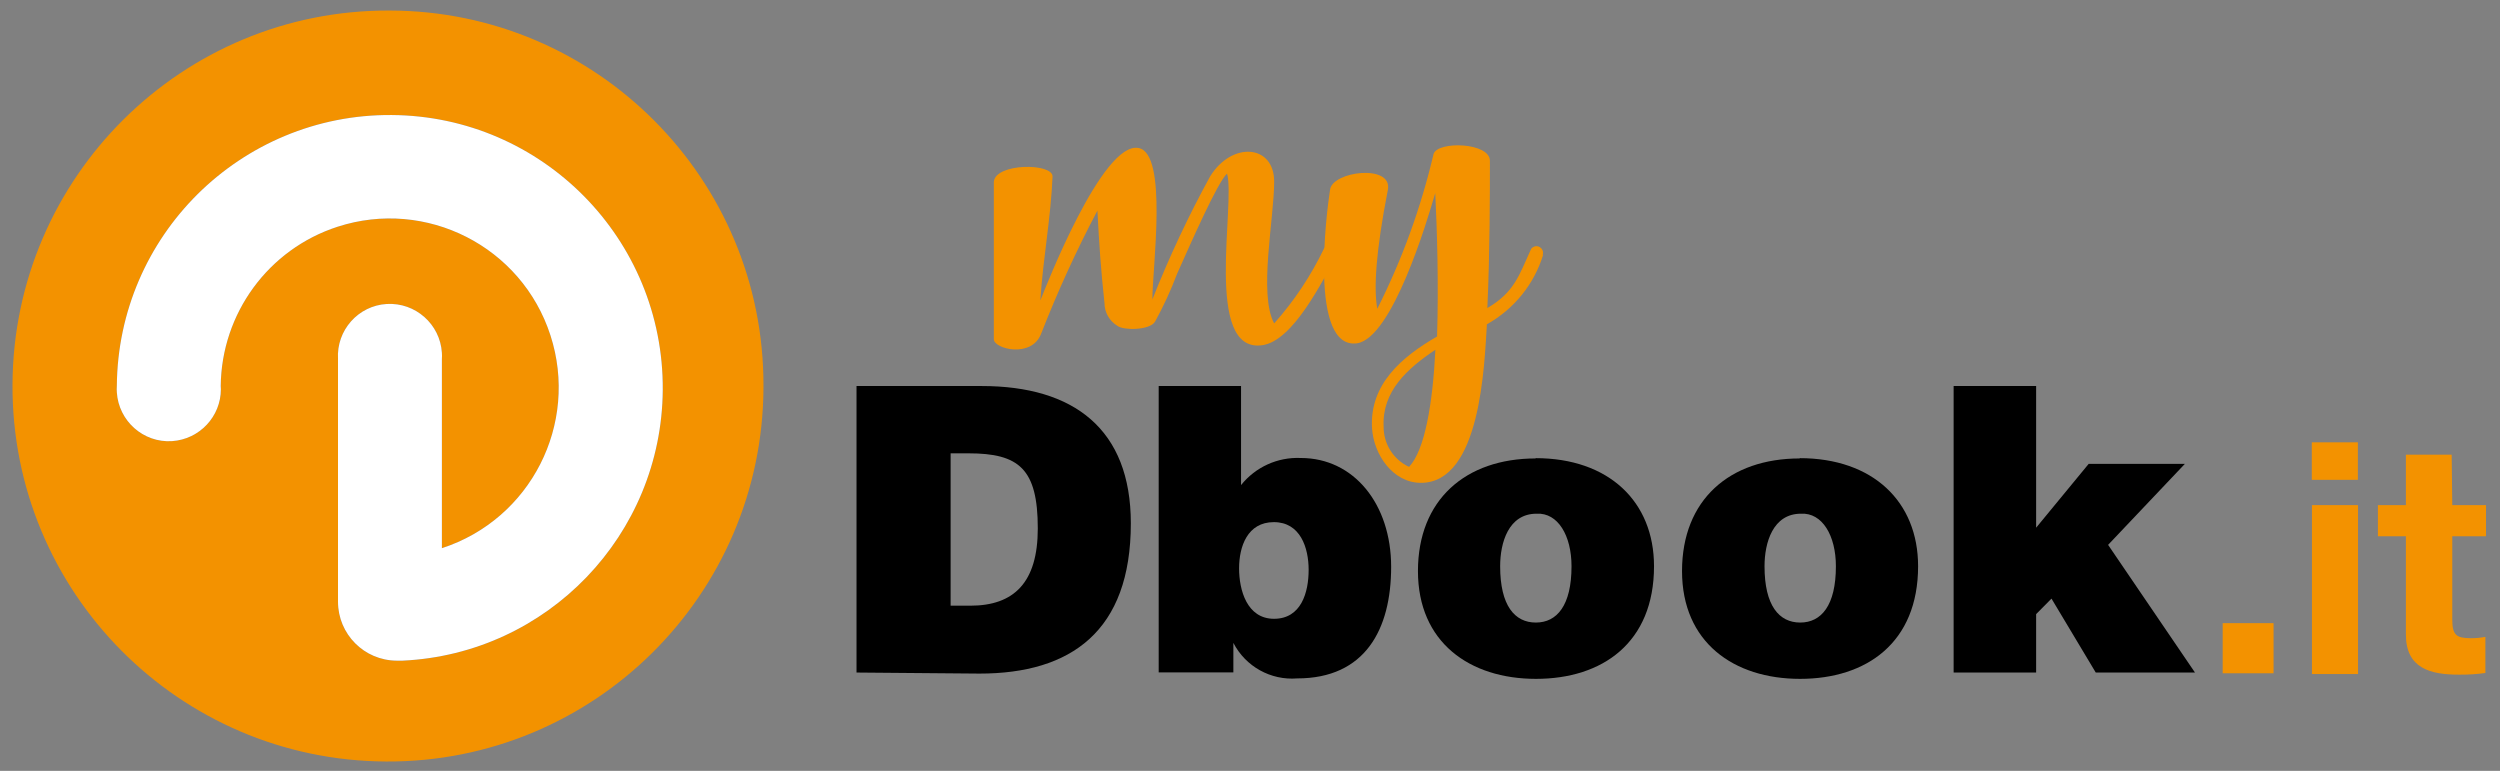
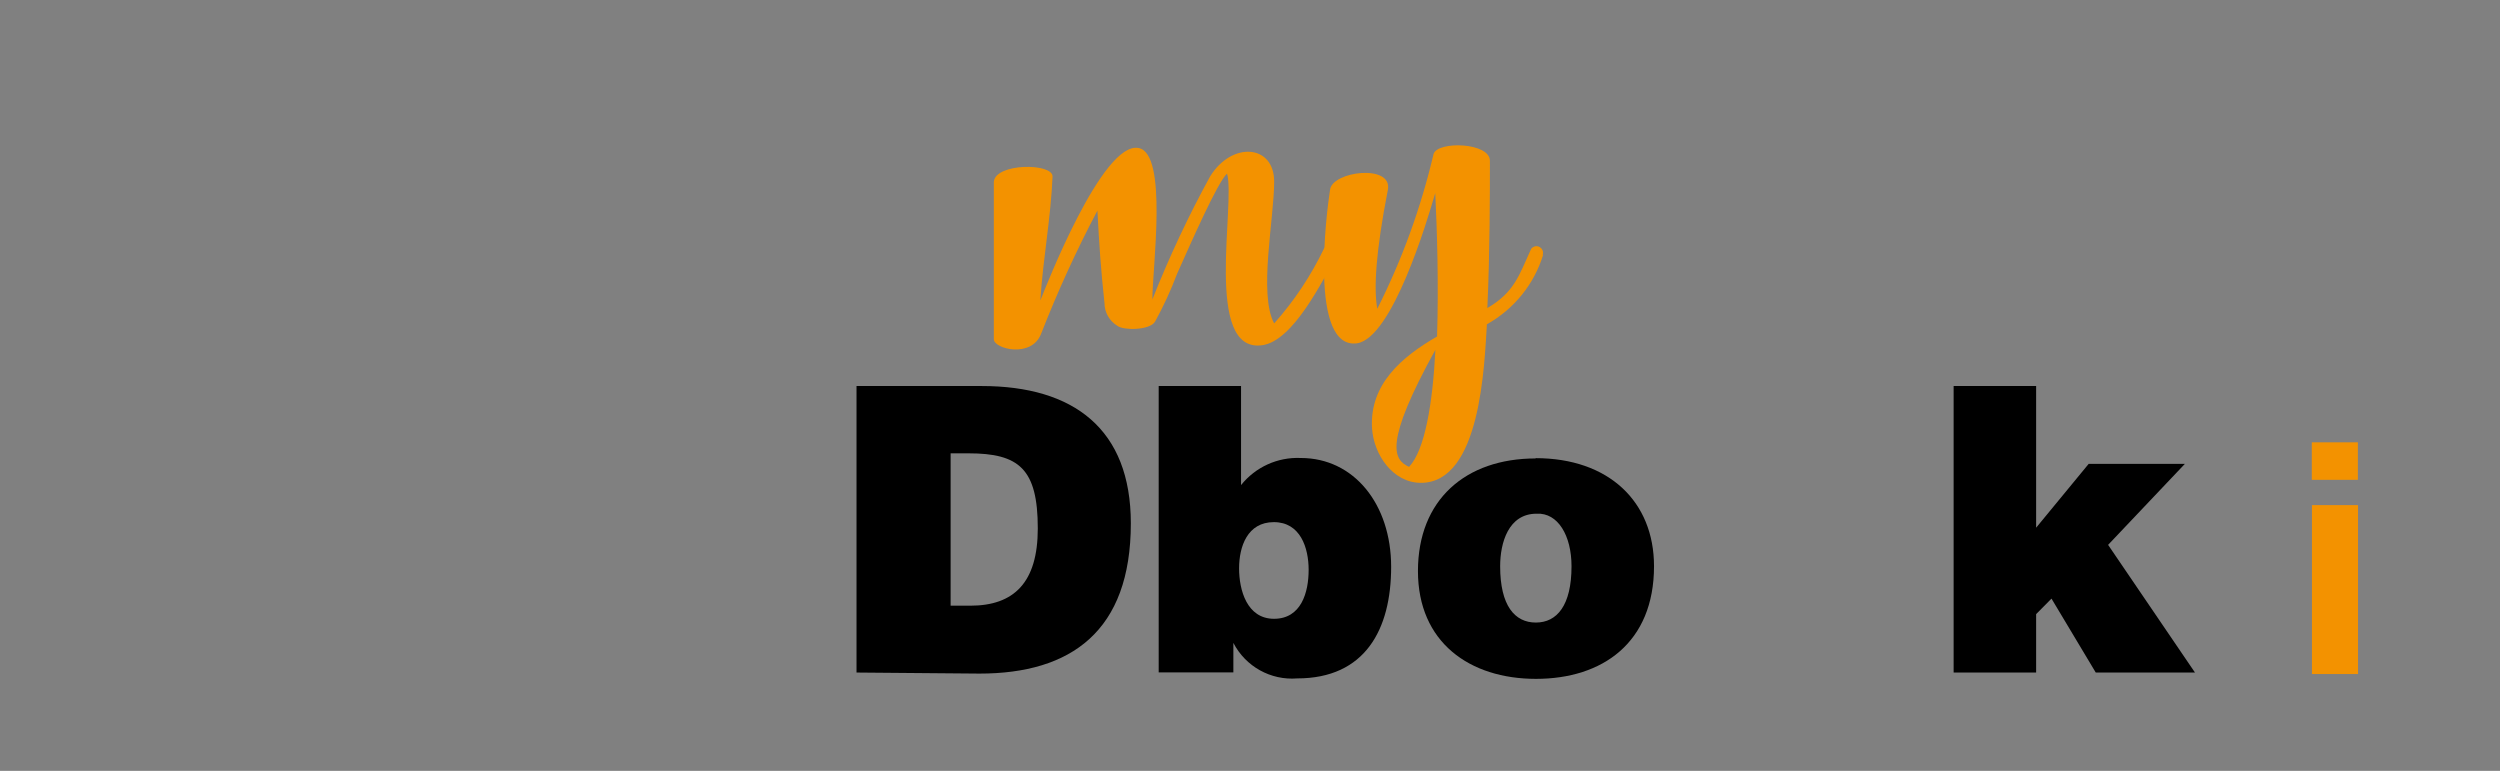
<svg xmlns="http://www.w3.org/2000/svg" version="1.1" id="Livello_1" x="0px" y="0px" viewBox="0 0 1660.5 512" style="enable-background:new 0 0 1660.5 512;" xml:space="preserve">
  <rect x="0" y="0" width="1660.5" height="512" fill="#808080" stroke="none" />
  <style type="text/css">
	.st0{fill:#F39200;}
	.st1{fill:#FFFFFF;}
</style>
  <g id="Livello_2_00000089545691354299230460000010723193856438225051_">
    <g id="Livello_1-2">
      <path d="M631.3,402.3h13.2c28.9,0,44.8-15.3,44.8-51.3c0-39.7-12.5-49.9-46.1-49.9h-11.8V402.3z M568.9,446.7V256.4h83.2    c61.1,0,99,28.6,99,91.2c0,71.7-39.8,99.8-100.5,99.8L568.9,446.7z" />
      <path d="M869.2,378.5c0-14.7-5.5-31.7-23.1-31.7S823,363.1,823,377.5s5.2,33.5,23.2,33.5S869.2,393.6,869.2,378.5 M824.3,322.2    c9.6-12,24.3-18.7,39.7-18c35.3,0,60,30.7,60,72.3s-17.3,74.1-62.4,74.1c-17.6,1.4-34.3-7.9-42.4-23.6l0,0v19.6h-49.6V256.4h54.7    V322.2z" />
      <path d="M996.4,376.1c0,26.2,9.7,37.4,23.7,37.4s23.7-11.3,23.7-37.4c0-20.3-9-35.7-23.2-34.9    C1001.9,341.2,996.4,360.5,996.4,376.1 M1019.9,304.3c48.6,0,78.7,28.8,78.7,71.8c0,50.8-34.3,74.8-78.4,74.8    c-44.1,0-78.4-24.3-78.4-71.6s31.6-74.8,78.2-74.8" />
-       <path d="M1172,376.1c0,26.2,9.7,37.4,23.7,37.4c14,0,23.7-11.3,23.7-37.4c0-20.3-9-35.7-23.2-34.9    C1177.5,341.2,1172,360.5,1172,376.1 M1195.3,304.3c48.6,0,78.7,28.8,78.7,71.8c0,50.8-34.3,74.8-78.4,74.8s-78.4-24.3-78.4-71.6    s31.6-74.8,78.2-74.8" />
      <polygon points="1352.4,407.9 1352.4,446.7 1297.6,446.7 1297.6,256.4 1352.4,256.4 1352.4,350.5 1387.3,308.1 1451.2,308.1     1400.2,361.9 1457.9,446.7 1392,446.7 1362.6,397.6   " />
-       <rect x="1476.3" y="413.9" class="st0" width="33.8" height="33.3" />
      <path class="st0" d="M1535.6,335.5h30.6v112.2h-30.6V335.5z M1566.1,318.7h-30.6v-24.9h30.6V318.7z" />
-       <path class="st0" d="M1628.8,335.5h22.4v20.7h-22.4v55.2c0,10.4,2.6,12.5,12.5,12.5c3.2,0,6.4-0.3,9.5-0.9V447    c-5.9,0.8-11.9,1.2-17.8,1.1c-18.7,0-35-4.2-35-26.6v-65.3h-18.6v-20.7h18.6V302h30.4L1628.8,335.5z" />
      <path class="st0" d="M888.2,169.1c-10,17.6-29.2,57.4-49.9,60.2c-39,5.4-17.5-94.2-23.3-114c-6.4,5.9-23.8,45.6-33.2,66.6    c-4.1,10.9-9,21.5-14.6,31.7c-3.5,5.9-21,5.9-24.9,2.9c-5.4-3.2-8.7-9-8.7-15.2c-2.4-22.2-3.5-38.5-4.7-61.4    c-14,26.5-26.5,53.9-37.4,81.8c-6.4,16.5-31.4,10-31.4,3.6V120.7c1.2-12.5,39-12.5,39-3.5c-1.1,27.4-6.4,54.9-8.1,82.4    c3.5-8.9,41.3-105.9,65.2-101.3c19.7,3.6,9.2,79.6,9.2,100.6c11.1-28,23.9-55.4,38.4-81.8c14.6-23.4,42.5-21.1,42.5,3.5    s-10.5,74.8,0,94.2c13.4-15,24.5-31.8,33.2-49.9c1.4-1.9,4.2-2.4,6.1-0.9c1.6,1.2,2.2,3.2,1.5,5.1" />
-       <path class="st0" d="M935.9,310.1c10.5-11.1,15.7-42,17.5-77.8c-18.7,12.5-35.5,27.6-34.4,51C918.9,294.8,925.5,305.3,935.9,310.1     M1025,169.1c-6,19.7-19.4,36.2-37.4,46.3c-1.7,26.9-4.1,105.3-43.8,105.3c-18.6,0-31.4-18.7-32.5-36.3    c-1.7-29.2,19.8-47.4,43.2-60.9c1.1-34.4,0-70.7-1.2-95.3c-5.7,19.8-28.6,95.9-51.8,99.8c-32.1,4.6-20.5-86.5-18.1-101.8    c1.1-12.5,41.9-17.6,38.4,0c-8.1,41.5-9.4,65.5-7,78.9c16.5-32.7,29-67.2,37.4-102.9c2.9-8.7,37.4-7.6,37.4,4.6    c0,21.7,0,60.4-1.7,97.8c18.1-10.6,21-21.7,29.1-39.3c1.4-1.9,4.2-2.4,6.1-0.9c1.6,1.2,2.2,3.2,1.5,5.1" />
-       <path class="st0" d="M259,7h-0.1C121.1,6.3,9,117.5,8.3,255.3s110.5,249.9,248.3,250.5s249.9-110.5,250.5-248.3c0-0.4,0-0.7,0-1.1    C507.5,119,396.4,7.3,259,7z M267.4,438.8h-3.9c-21.6-0.1-39-17.6-39-39.2V238.4c-1.1-19,13.4-35.4,32.4-36.5    c19-1.1,35.4,13.4,36.6,32.4c0.1,1.4,0.1,2.8,0,4.1v125.7c59-19.2,91.2-82.5,72.1-141.4c-19.1-59-82.5-91.2-141.4-72.1    c-45.9,14.9-77.1,57.5-77.6,105.8c0,0.7,0.1,1.4,0.1,2.1c0,18.1-14.1,33.3-32.5,34.5c-19,1.2-35.4-13.4-36.6-32.4    c-0.1-1.4-0.1-2.8,0-4.2c0.4-49.8,20.8-94.8,53.6-127.4c33.1-32.8,78.8-53,129-52.6c100.1,0.7,180.7,82.5,180,182.6    C439.5,355.4,363.6,434.3,267.4,438.8z" />
-       <path class="st1" d="M440.2,259c-0.7,96.3-76.6,175.3-172.8,179.8h-3.9c-21.6-0.1-39-17.6-39-39.2V238.4    c-1.1-19,13.4-35.4,32.4-36.5c19-1.1,35.4,13.4,36.6,32.4c0.1,1.4,0.1,2.8,0,4.1v125.7c59-19.2,91.2-82.5,72.1-141.4    c-19.1-59-82.5-91.2-141.4-72.1c-45.9,14.9-77.1,57.5-77.6,105.8c0,0.7,0.1,1.4,0.1,2.1c0,18.1-14.1,33.3-32.5,34.5    c-19,1.2-35.4-13.4-36.6-32.4c-0.1-1.4-0.1-2.8,0-4.2c0.4-49.8,20.8-94.8,53.6-127.4c33.1-32.8,78.8-53,129-52.6    C360.3,77.1,440.9,158.9,440.2,259z" />
+       <path class="st0" d="M935.9,310.1c10.5-11.1,15.7-42,17.5-77.8C918.9,294.8,925.5,305.3,935.9,310.1     M1025,169.1c-6,19.7-19.4,36.2-37.4,46.3c-1.7,26.9-4.1,105.3-43.8,105.3c-18.6,0-31.4-18.7-32.5-36.3    c-1.7-29.2,19.8-47.4,43.2-60.9c1.1-34.4,0-70.7-1.2-95.3c-5.7,19.8-28.6,95.9-51.8,99.8c-32.1,4.6-20.5-86.5-18.1-101.8    c1.1-12.5,41.9-17.6,38.4,0c-8.1,41.5-9.4,65.5-7,78.9c16.5-32.7,29-67.2,37.4-102.9c2.9-8.7,37.4-7.6,37.4,4.6    c0,21.7,0,60.4-1.7,97.8c18.1-10.6,21-21.7,29.1-39.3c1.4-1.9,4.2-2.4,6.1-0.9c1.6,1.2,2.2,3.2,1.5,5.1" />
    </g>
  </g>
</svg>